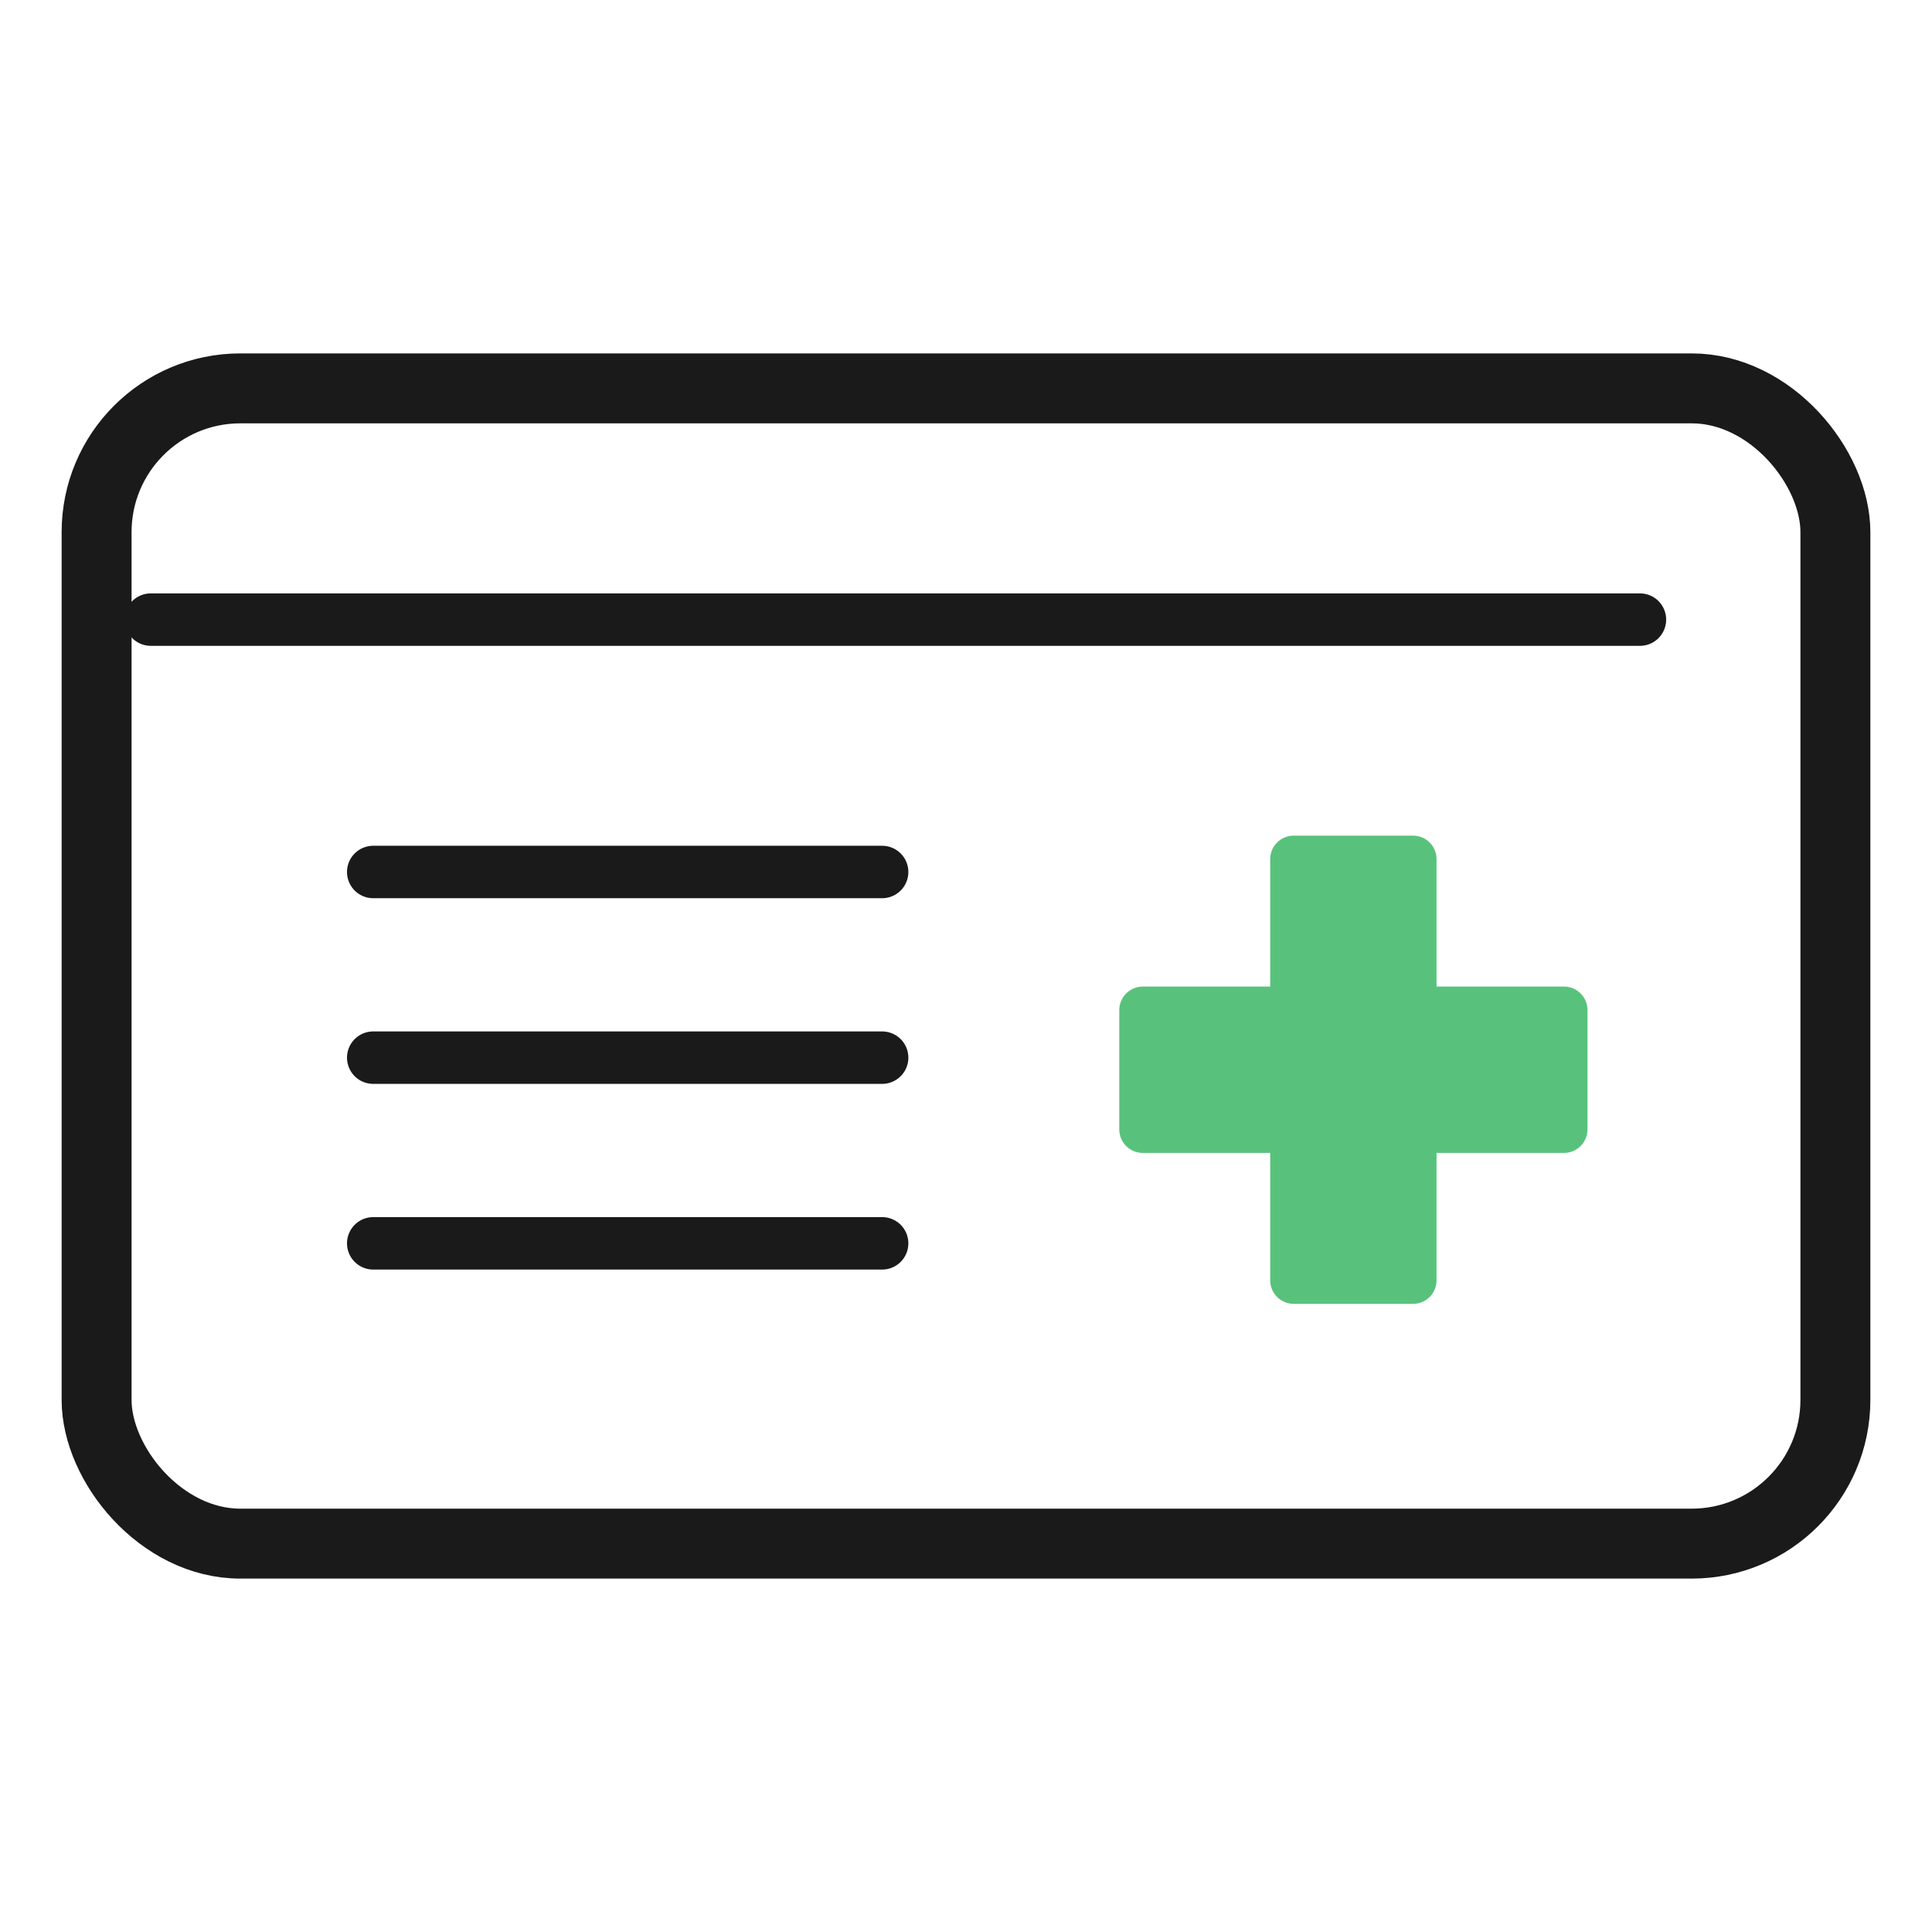
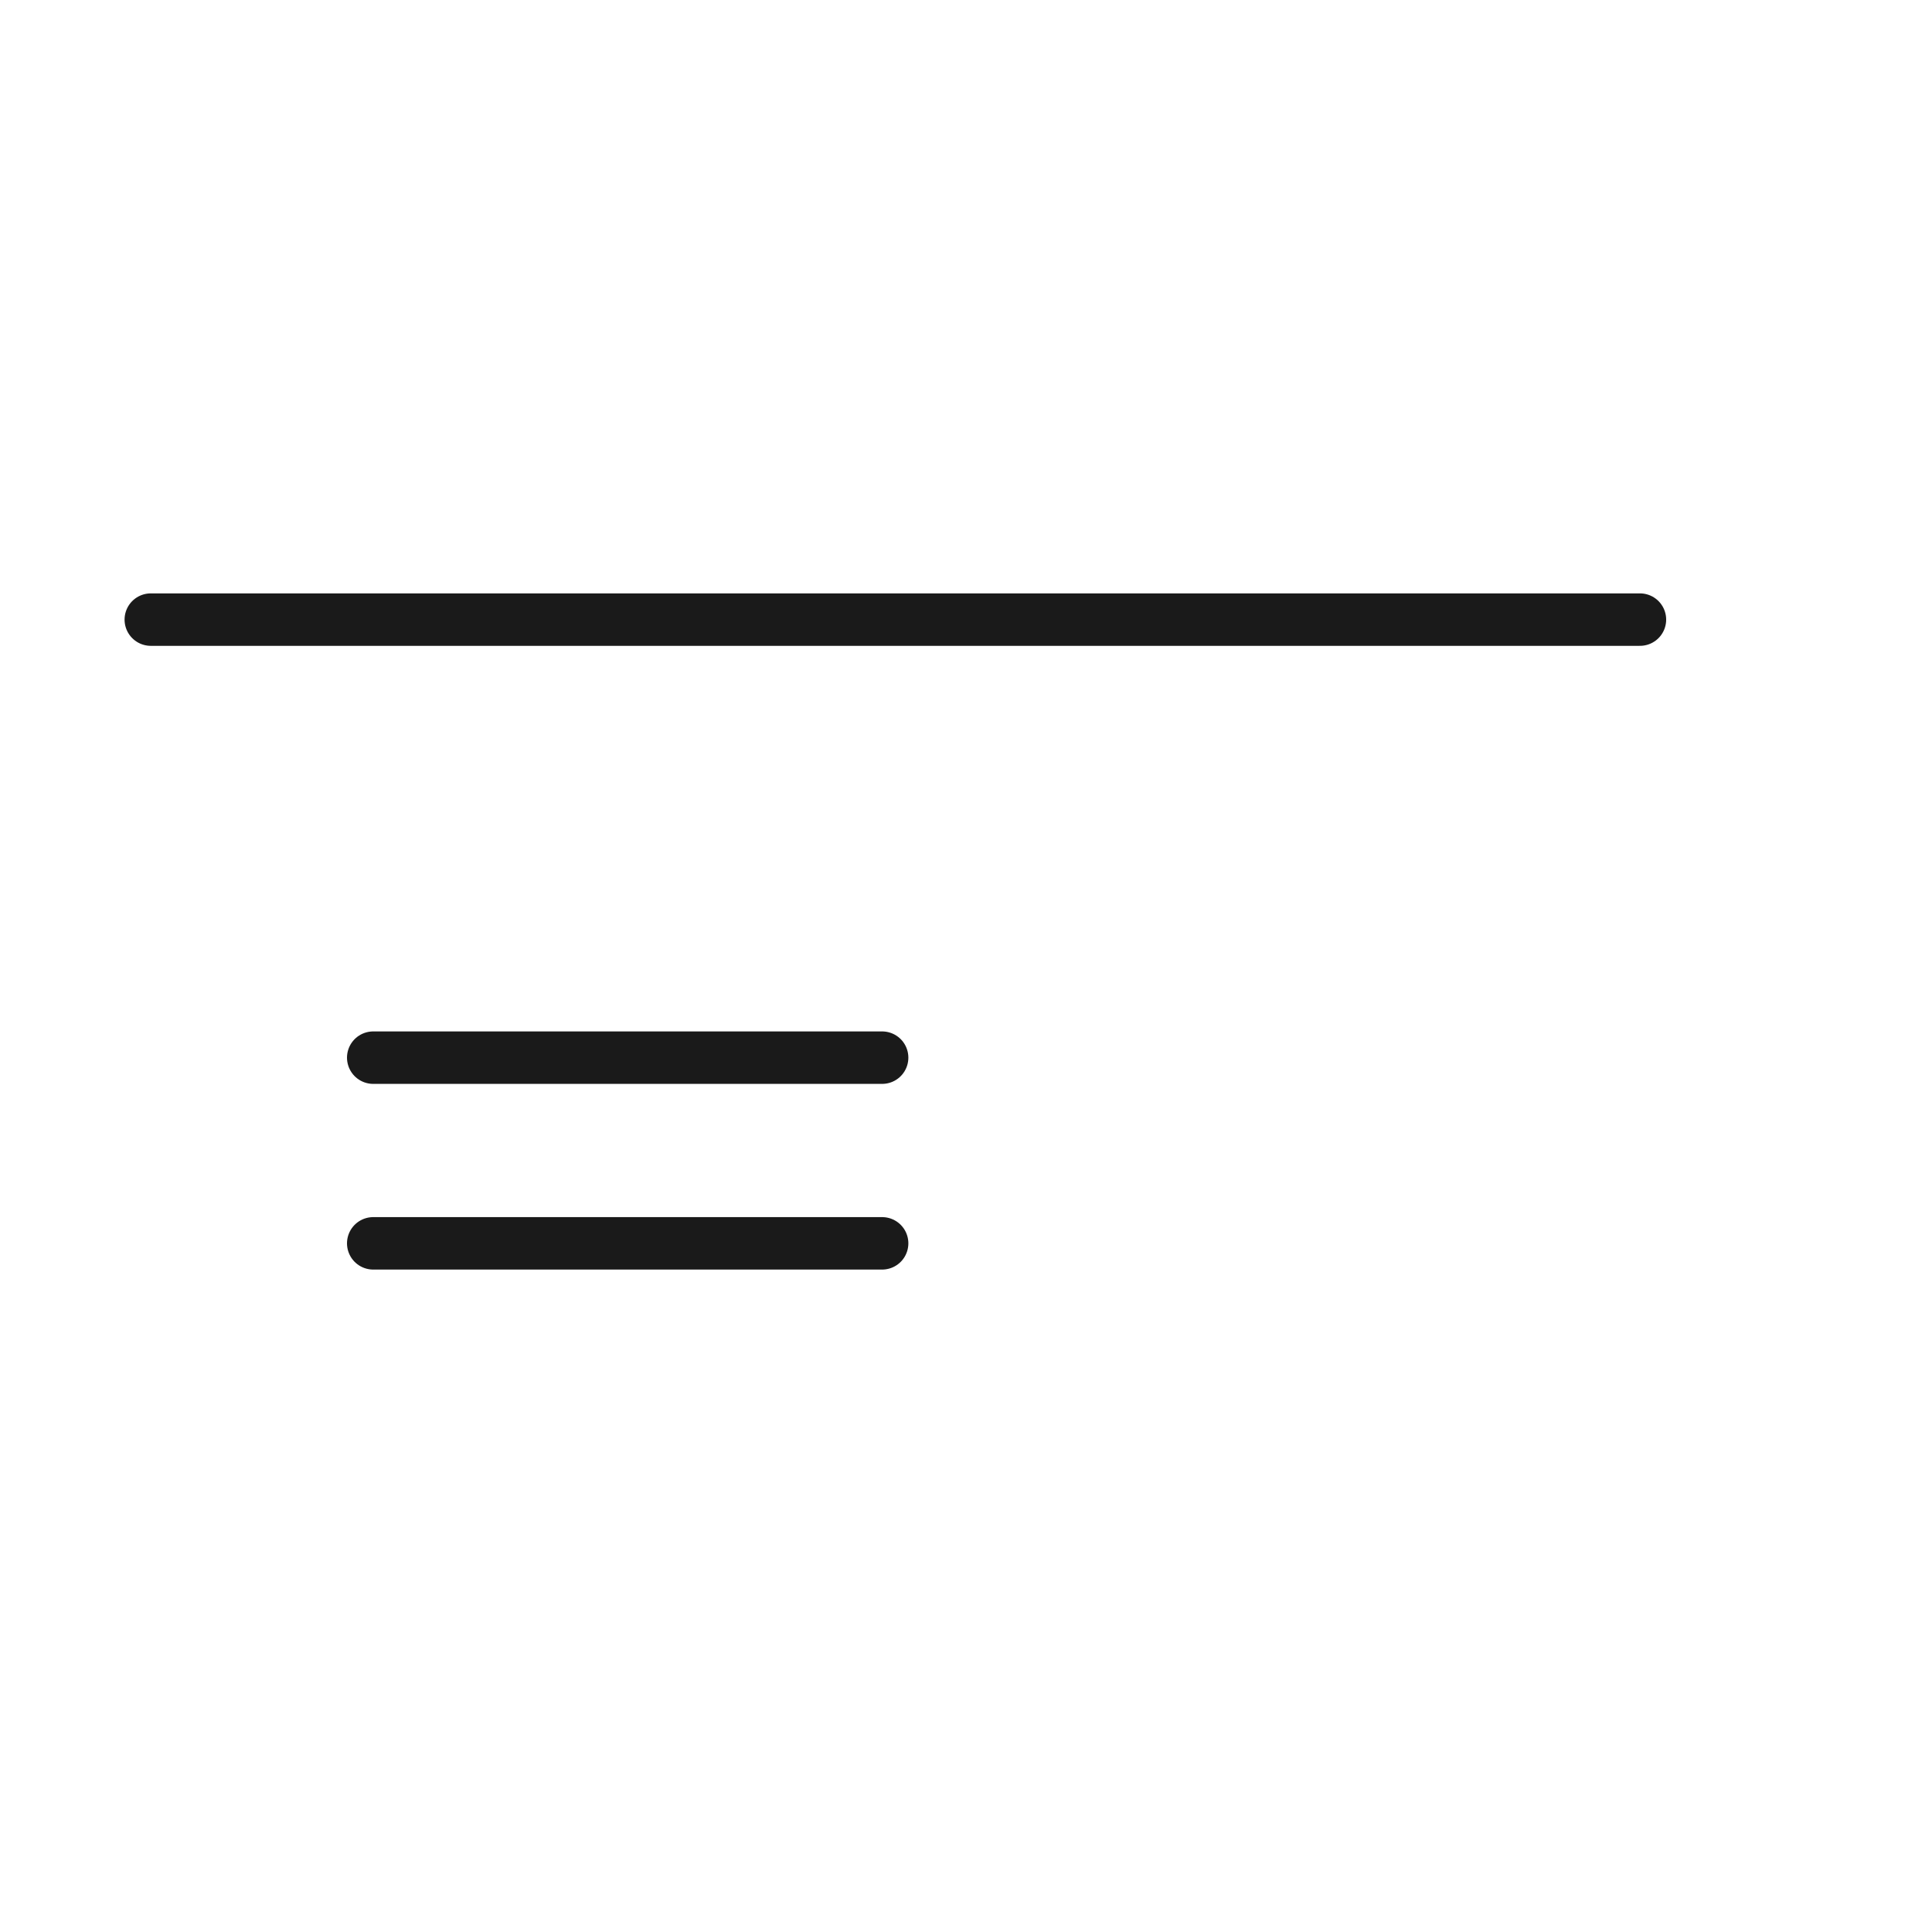
<svg xmlns="http://www.w3.org/2000/svg" version="1.1" viewBox="0 0 100 100">
  <defs>
    <style>
      .cls-1 {
        stroke-width: 3.62px;
      }

      .cls-1, .cls-2 {
        fill: none;
        stroke: #1a1a1a;
      }

      .cls-1, .cls-2, .cls-3 {
        stroke-linecap: round;
        stroke-linejoin: round;
      }

      .cls-2 {
        stroke-width: 2.715px;
      }

      .cls-3 {
        fill: #58c27c;
        stroke: #58c27c;
        stroke-width: 2.434px;
      }
    </style>
  </defs>
  <g>
    <g id="_レイヤー_1" data-name="レイヤー_1">
      <g>
-         <rect class="cls-1" x="5" y="20.102" width="90" height="59.796" rx="7.44" ry="7.44" />
        <g>
-           <line class="cls-2" x1="19.318" y1="45.134" x2="45.659" y2="45.134" />
          <line class="cls-2" x1="19.318" y1="54.744" x2="45.659" y2="54.744" />
          <line class="cls-2" x1="19.318" y1="64.355" x2="45.659" y2="64.355" />
        </g>
        <line class="cls-2" x1="7.805" y1="32.071" x2="84.883" y2="32.071" />
        <g>
-           <rect class="cls-3" x="66.962" y="44.469" width="6.176" height="21.801" />
-           <rect class="cls-3" x="59.15" y="52.282" width="21.801" height="6.176" />
-         </g>
+           </g>
      </g>
    </g>
  </g>
</svg>